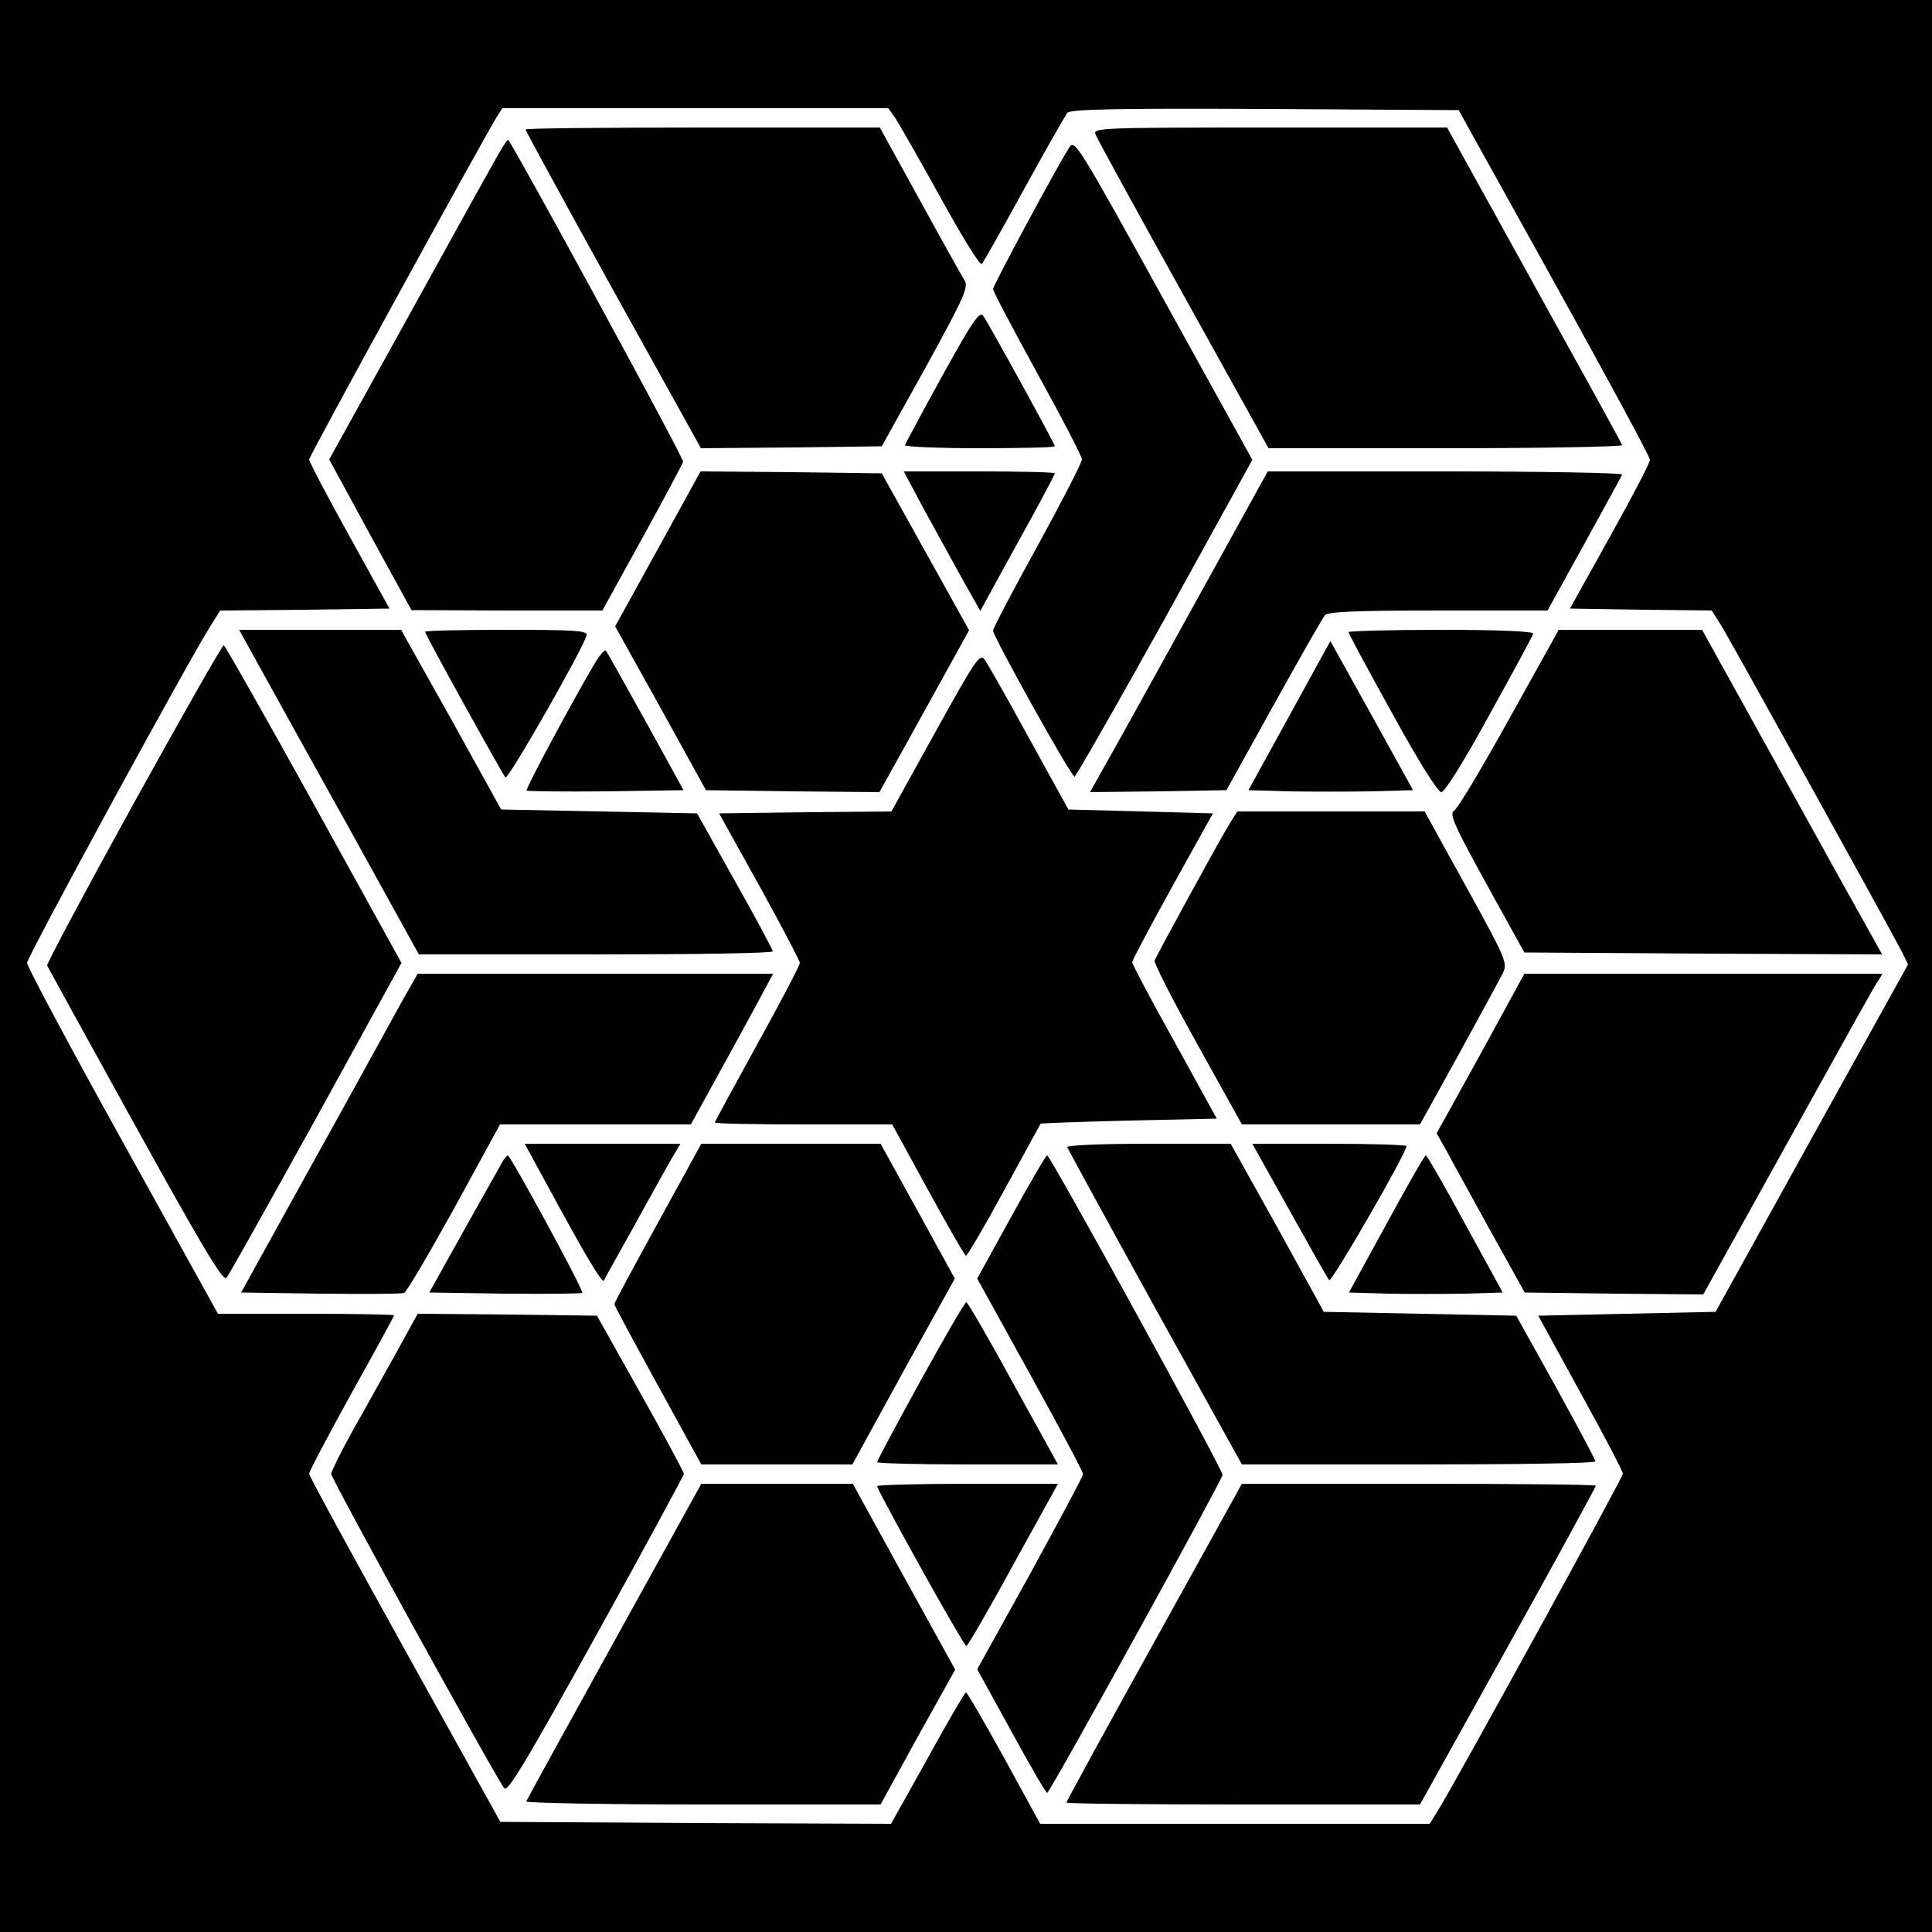
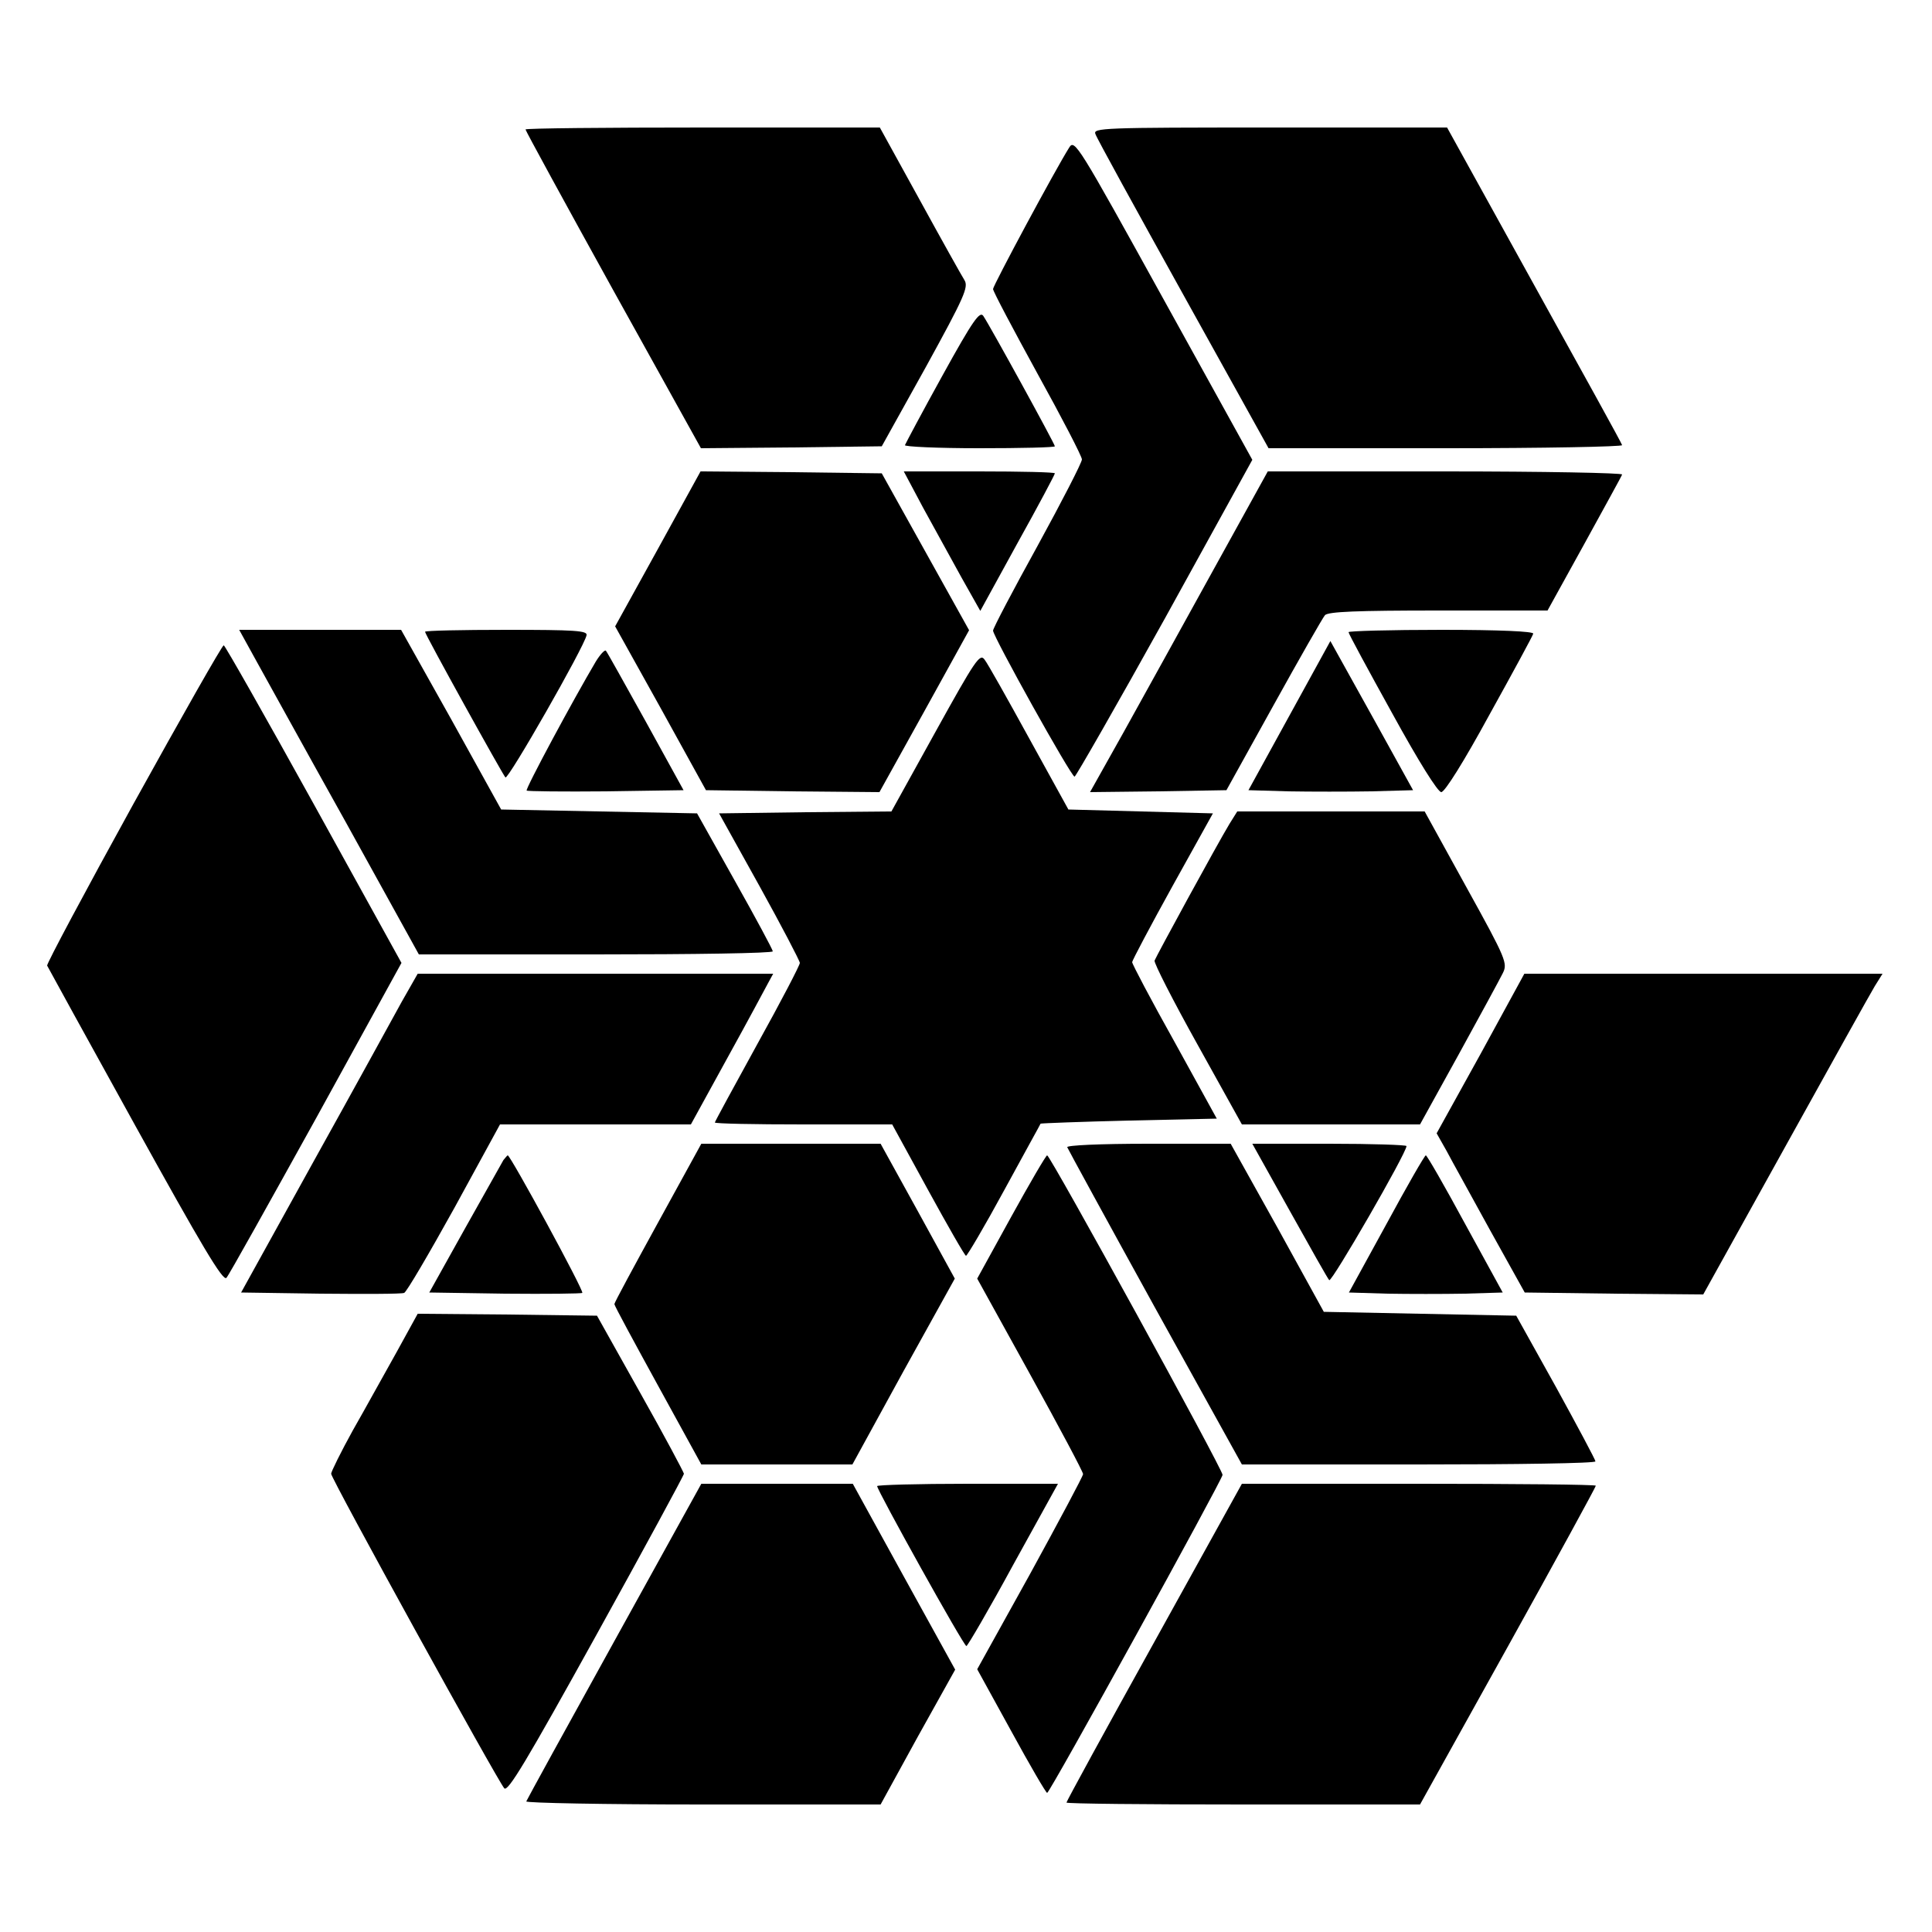
<svg xmlns="http://www.w3.org/2000/svg" version="1.0" width="500pt" height="500pt" viewBox="0 0 500 500" preserveAspectRatio="xMidYMid meet">
  <g transform="translate(0,500) scale(0.1,-0.1)" fill="#000000" stroke="none">
-     <path d="M0 2500 l0 -2500 2500 0 2500 0 0 2500 0 2500 -2500 0 -2500 0 0 -2500z m2318 2193 c10 -16 63 -108 117 -206 54 -98 101 -175 106 -170 4 4 53 91 109 193 56 102 107 191 112 198 8 9 118 12 512 10 l501 -3 247 -445 c136 -245 248 -452 248 -460 0 -8 -47 -98 -104 -200 l-103 -185 184 -3 183 -2 24 -38 c22 -35 436 -783 469 -847 l15 -31 -249 -449 -249 -450 -230 -5 -229 -5 109 -199 c61 -110 110 -204 110 -210 0 -10 -431 -794 -477 -869 l-23 -37 -504 0 -504 0 -93 170 c-52 94 -96 170 -99 170 -3 0 -48 -77 -99 -170 l-95 -170 -505 2 -506 3 -247 445 c-136 245 -248 450 -248 456 0 6 50 100 110 209 61 109 110 199 110 201 0 2 -103 4 -228 4 l-228 0 -247 446 c-136 245 -247 453 -247 462 0 15 420 787 476 874 l24 38 219 2 219 3 -104 188 c-57 103 -104 192 -104 198 0 8 449 827 486 887 l14 22 500 0 499 0 19 -27z" />
    <path d="M1360 4665 c0 -3 102 -190 227 -416 l227 -409 234 2 234 3 114 205 c100 182 111 207 100 225 -7 11 -59 104 -116 208 l-103 187 -458 0 c-253 0 -459 -2 -459 -5z" />
    <path d="M2835 4653 c3 -10 106 -197 227 -415 l221 -398 459 0 c253 0 458 4 456 8 -1 5 -104 191 -228 415 l-225 407 -459 0 c-432 0 -458 -1 -451 -17z" />
-     <path d="M1277 4578 c-20 -35 -123 -221 -230 -415 l-195 -352 106 -195 107 -195 247 -1 247 0 103 187 c57 103 104 192 106 198 2 9 -437 816 -453 833 -2 2 -19 -25 -38 -60z" />
    <path d="M2767 4618 c-36 -57 -197 -357 -197 -366 0 -6 52 -104 115 -219 63 -114 115 -214 115 -222 0 -8 -52 -109 -115 -224 -63 -114 -115 -213 -115 -219 0 -15 202 -378 211 -378 3 0 109 185 234 410 l226 410 -230 416 c-221 400 -230 415 -244 392z" />
    <path d="M2439 4028 c-52 -94 -95 -175 -97 -180 -2 -4 84 -8 192 -8 108 0 196 2 196 5 0 6 -168 312 -185 337 -9 14 -26 -9 -106 -154z" />
    <path d="M1703 3580 l-111 -201 118 -212 117 -212 225 -3 224 -2 116 209 116 210 -113 203 -113 203 -234 3 -235 2 -110 -200z" />
    <path d="M2389 3686 c28 -51 73 -133 99 -180 l49 -87 96 175 c54 97 97 178 97 181 0 3 -88 5 -196 5 l-195 0 50 -94z" />
    <path d="M3139 3523 c-78 -142 -182 -329 -230 -416 l-88 -157 177 2 176 3 122 220 c67 121 127 226 133 233 9 9 81 12 294 12 l282 0 95 172 c52 95 97 176 98 180 2 4 -203 8 -456 8 l-461 0 -142 -257z" />
    <path d="M662 3292 c24 -43 128 -232 233 -420 l189 -342 458 0 c252 0 458 3 458 8 0 4 -44 86 -98 182 l-98 175 -253 5 -254 5 -129 233 -130 232 -209 0 -210 0 43 -78z" />
    <path d="M1100 3365 c0 -7 200 -368 208 -377 7 -7 204 338 210 368 3 12 -31 14 -207 14 -116 0 -211 -2 -211 -5z" />
    <path d="M3490 3364 c0 -4 51 -98 113 -210 68 -124 118 -204 127 -204 9 0 58 78 125 201 61 110 112 204 113 209 2 6 -87 10 -237 10 -133 0 -241 -3 -241 -6z" />
-     <path d="M3906 3140 c-70 -126 -134 -234 -143 -238 -13 -8 1 -39 83 -188 l99 -179 463 -3 463 -2 -38 68 c-21 37 -126 226 -233 420 l-195 352 -185 0 -186 0 -128 -230z" />
    <path d="M3337 3148 l-106 -193 104 -3 c57 -1 153 -1 213 0 l109 3 -47 85 c-26 47 -74 134 -107 193 l-60 108 -106 -193z" />
    <path d="M345 2919 c-124 -225 -225 -414 -223 -418 2 -4 104 -190 228 -414 171 -309 227 -404 236 -394 6 6 110 193 232 413 l221 402 -227 411 c-125 226 -230 411 -233 411 -4 0 -109 -185 -234 -411z" />
    <path d="M1542 3288 c-57 -96 -183 -330 -179 -334 2 -2 95 -3 205 -2 l201 3 -98 178 c-54 97 -100 180 -103 183 -3 3 -15 -10 -26 -28z" />
    <path d="M2421 3106 l-114 -206 -223 -2 -223 -3 105 -189 c57 -103 104 -193 104 -198 0 -6 -49 -100 -110 -210 -60 -109 -110 -201 -110 -203 0 -3 103 -5 229 -5 l230 0 93 -170 c51 -93 95 -170 98 -170 3 0 48 76 99 170 51 94 94 171 94 172 1 1 104 5 229 8 l227 5 -109 198 c-61 109 -110 202 -110 207 0 4 47 93 104 196 l105 189 -187 5 -187 5 -102 185 c-56 102 -107 193 -115 203 -12 17 -24 -1 -127 -187z" />
    <path d="M3182 2868 c-31 -51 -190 -343 -194 -354 -2 -6 48 -104 111 -217 l115 -207 230 0 231 0 100 181 c55 100 106 194 114 210 13 26 10 35 -94 223 l-108 196 -242 0 -243 0 -20 -32z" />
    <path d="M1040 2408 c-22 -40 -124 -226 -228 -413 l-188 -340 205 -3 c113 -1 210 -1 217 2 6 2 64 101 130 220 l118 216 247 0 247 0 95 173 c52 94 99 182 106 195 l12 22 -460 0 -460 0 -41 -72z" />
    <path d="M3832 2273 l-114 -206 26 -46 c13 -25 65 -118 113 -206 l89 -160 231 -3 231 -2 212 382 c117 211 221 398 232 416 l20 32 -464 0 -463 0 -113 -207z" />
-     <path d="M1408 1948 c105 -194 150 -270 155 -262 2 5 37 68 77 139 39 72 83 149 96 173 l25 42 -201 0 -202 0 50 -92z" />
    <path d="M1703 1836 c-62 -113 -113 -207 -113 -211 0 -4 51 -98 113 -211 l112 -204 196 0 195 0 132 241 133 240 -96 175 -96 174 -232 0 -232 0 -112 -204z" />
    <path d="M2762 2031 c2 -5 104 -192 227 -415 l225 -406 458 0 c252 0 458 3 457 8 0 4 -46 90 -102 192 l-103 185 -249 5 -249 5 -120 218 -121 217 -213 0 c-126 0 -212 -4 -210 -9z" />
    <path d="M3337 1868 c53 -95 99 -177 103 -181 6 -7 200 329 200 347 0 3 -90 6 -199 6 l-200 0 96 -172z" />
    <path d="M1303 1998 c-4 -7 -49 -87 -100 -178 l-92 -165 196 -3 c108 -1 198 0 200 2 5 5 -186 356 -193 356 -1 0 -6 -6 -11 -12z" />
    <path d="M2617 1851 l-88 -160 137 -248 c75 -136 137 -252 137 -258 0 -5 -62 -121 -137 -258 l-137 -247 88 -160 c48 -88 90 -160 93 -160 7 0 452 808 454 823 1 13 -446 827 -454 827 -3 0 -45 -72 -93 -159z" />
    <path d="M3588 1832 l-97 -177 99 -3 c55 -1 145 -1 200 0 l99 3 -97 177 c-53 98 -99 178 -102 178 -3 0 -49 -80 -102 -178z" />
-     <path d="M2382 1426 c-61 -111 -112 -206 -112 -210 0 -3 105 -6 234 -6 l234 0 -116 210 c-63 116 -118 210 -121 210 -4 0 -57 -92 -119 -204z" />
    <path d="M1026 1500 c-31 -55 -81 -146 -113 -202 -31 -56 -56 -107 -56 -112 0 -13 431 -795 448 -814 9 -11 58 71 238 396 125 226 227 414 227 418 -1 5 -51 99 -113 209 l-112 200 -232 3 -232 2 -55 -100z" />
    <path d="M1590 753 c-124 -224 -226 -410 -228 -415 -2 -4 203 -8 456 -8 l461 0 96 175 97 174 -133 241 -132 240 -196 0 -196 0 -225 -407z" />
    <path d="M2270 1154 c0 -11 224 -414 231 -414 3 0 58 94 121 210 l116 210 -234 0 c-129 0 -234 -3 -234 -6z" />
    <path d="M2987 750 c-125 -225 -227 -412 -227 -415 0 -3 206 -5 458 -5 l457 0 228 410 c125 225 227 412 227 415 0 3 -206 5 -458 5 l-458 0 -227 -410z" />
  </g>
</svg>